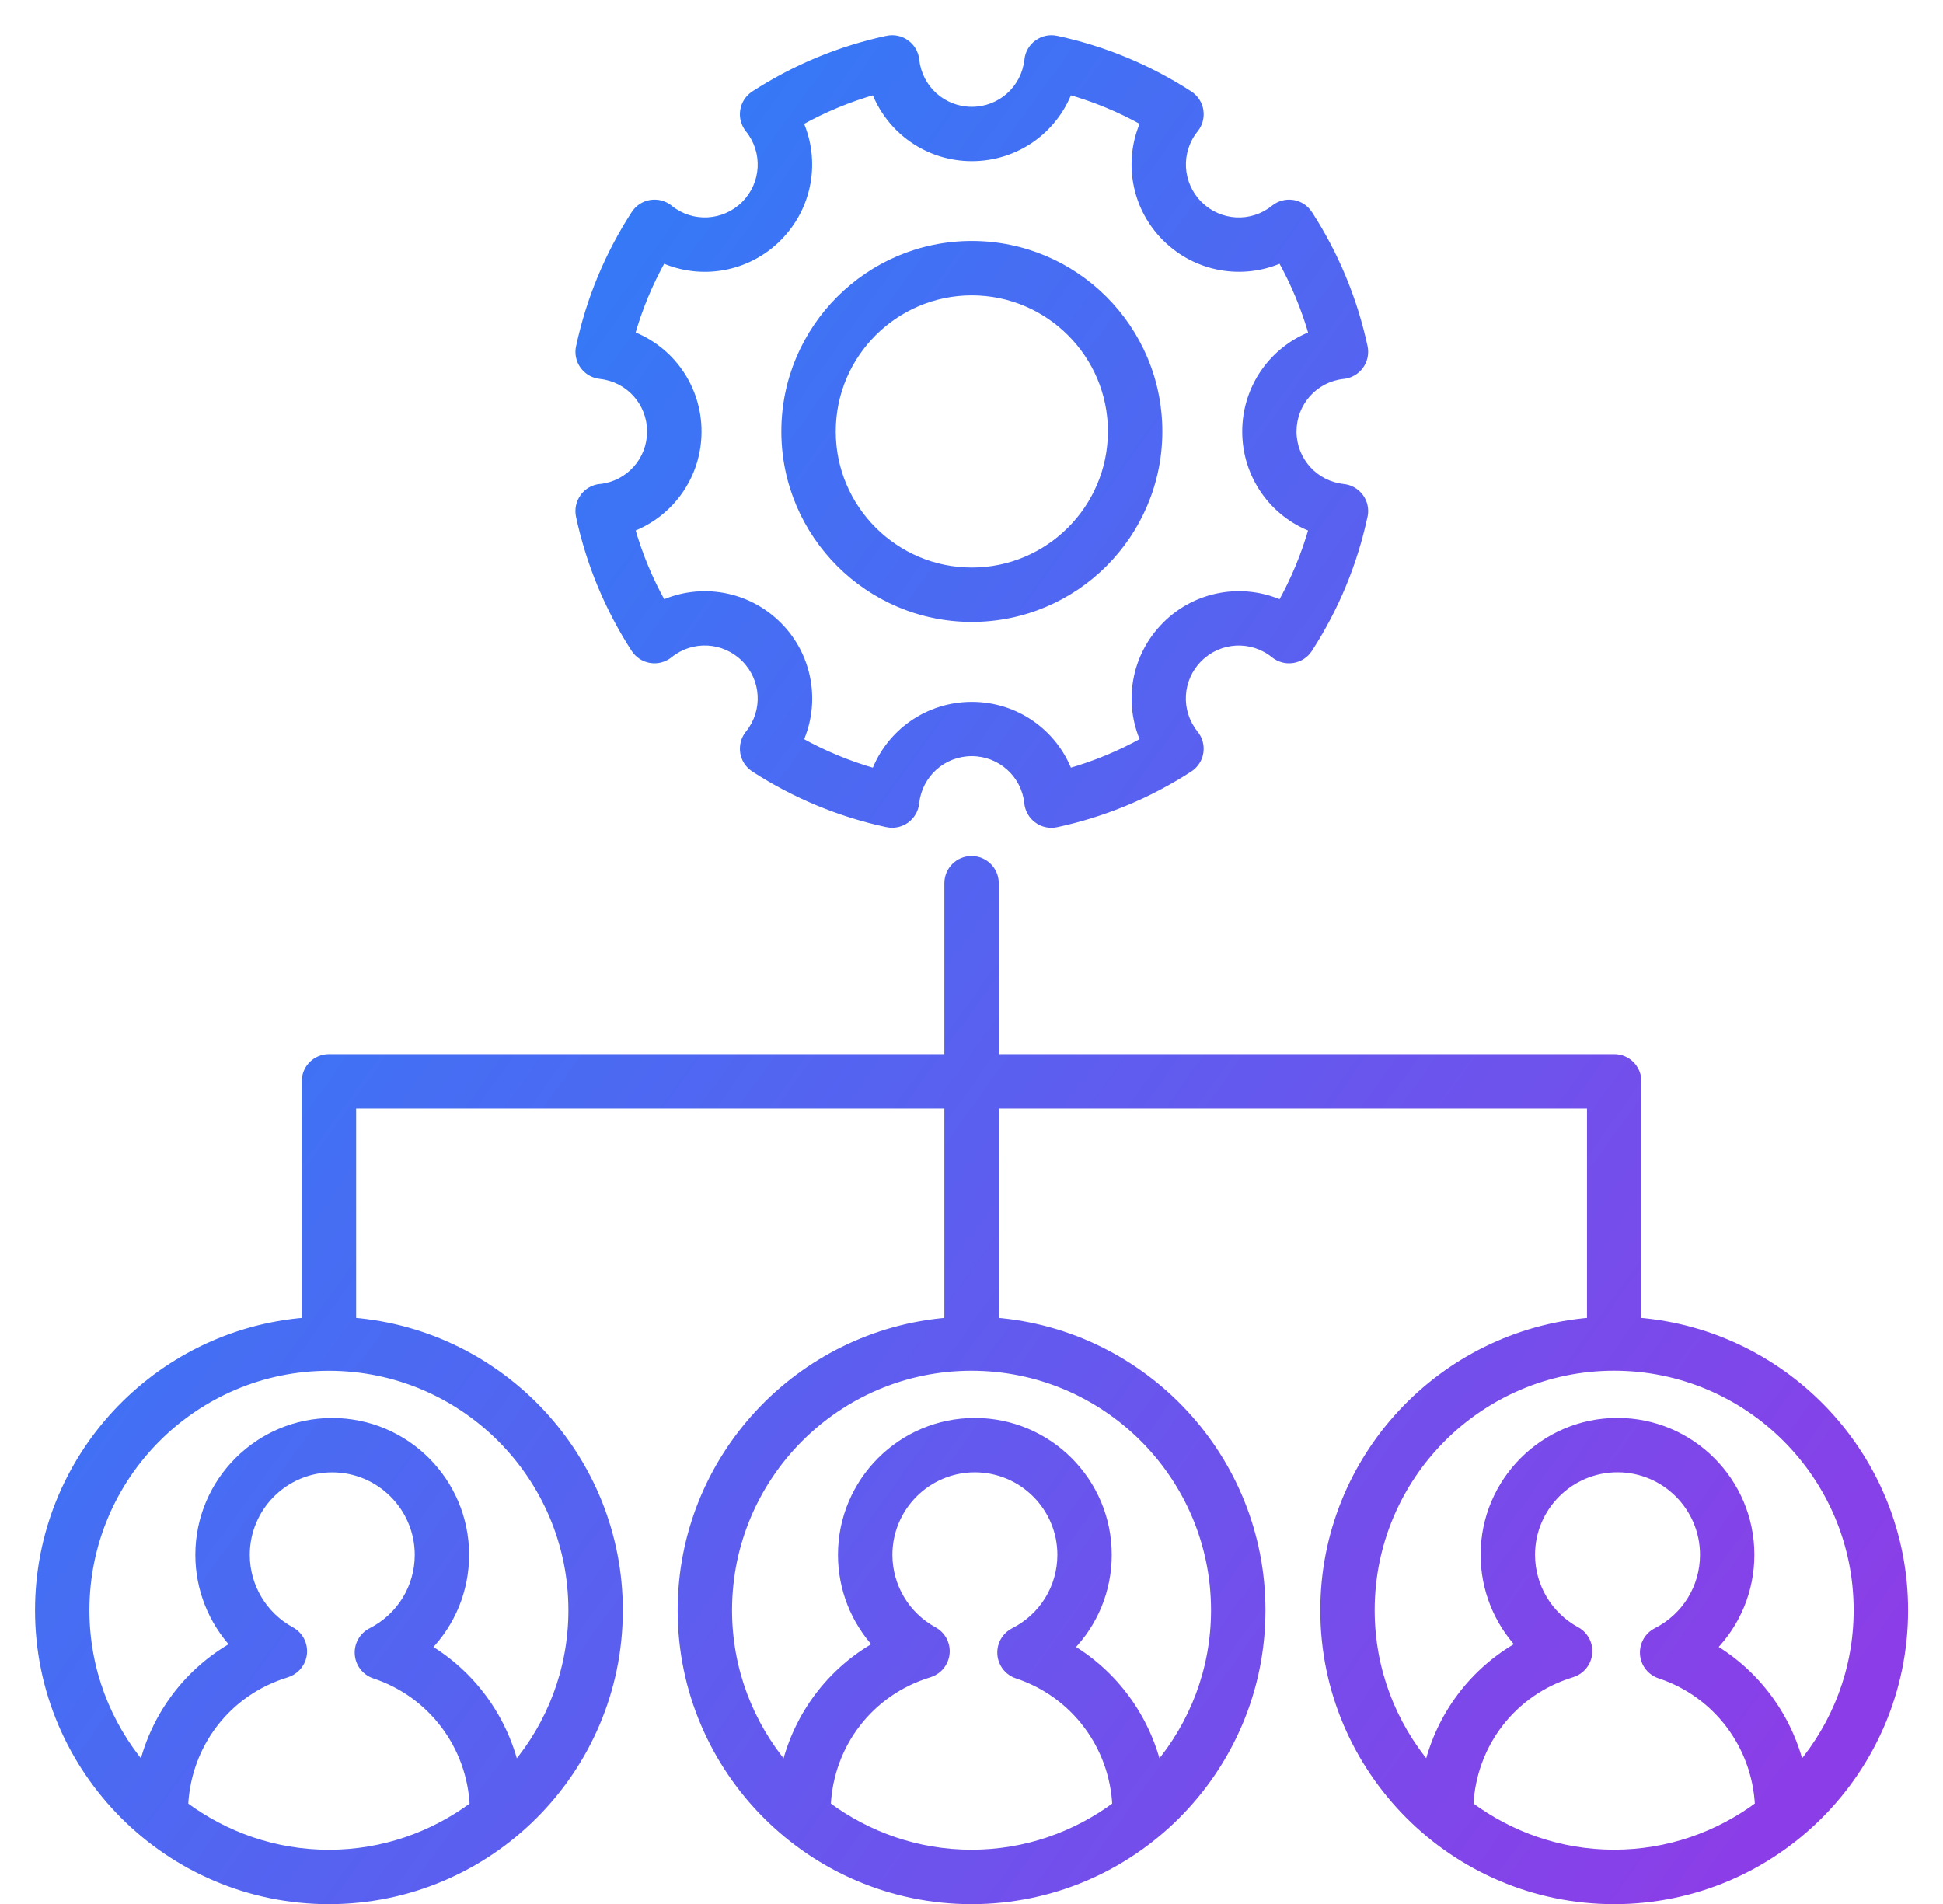
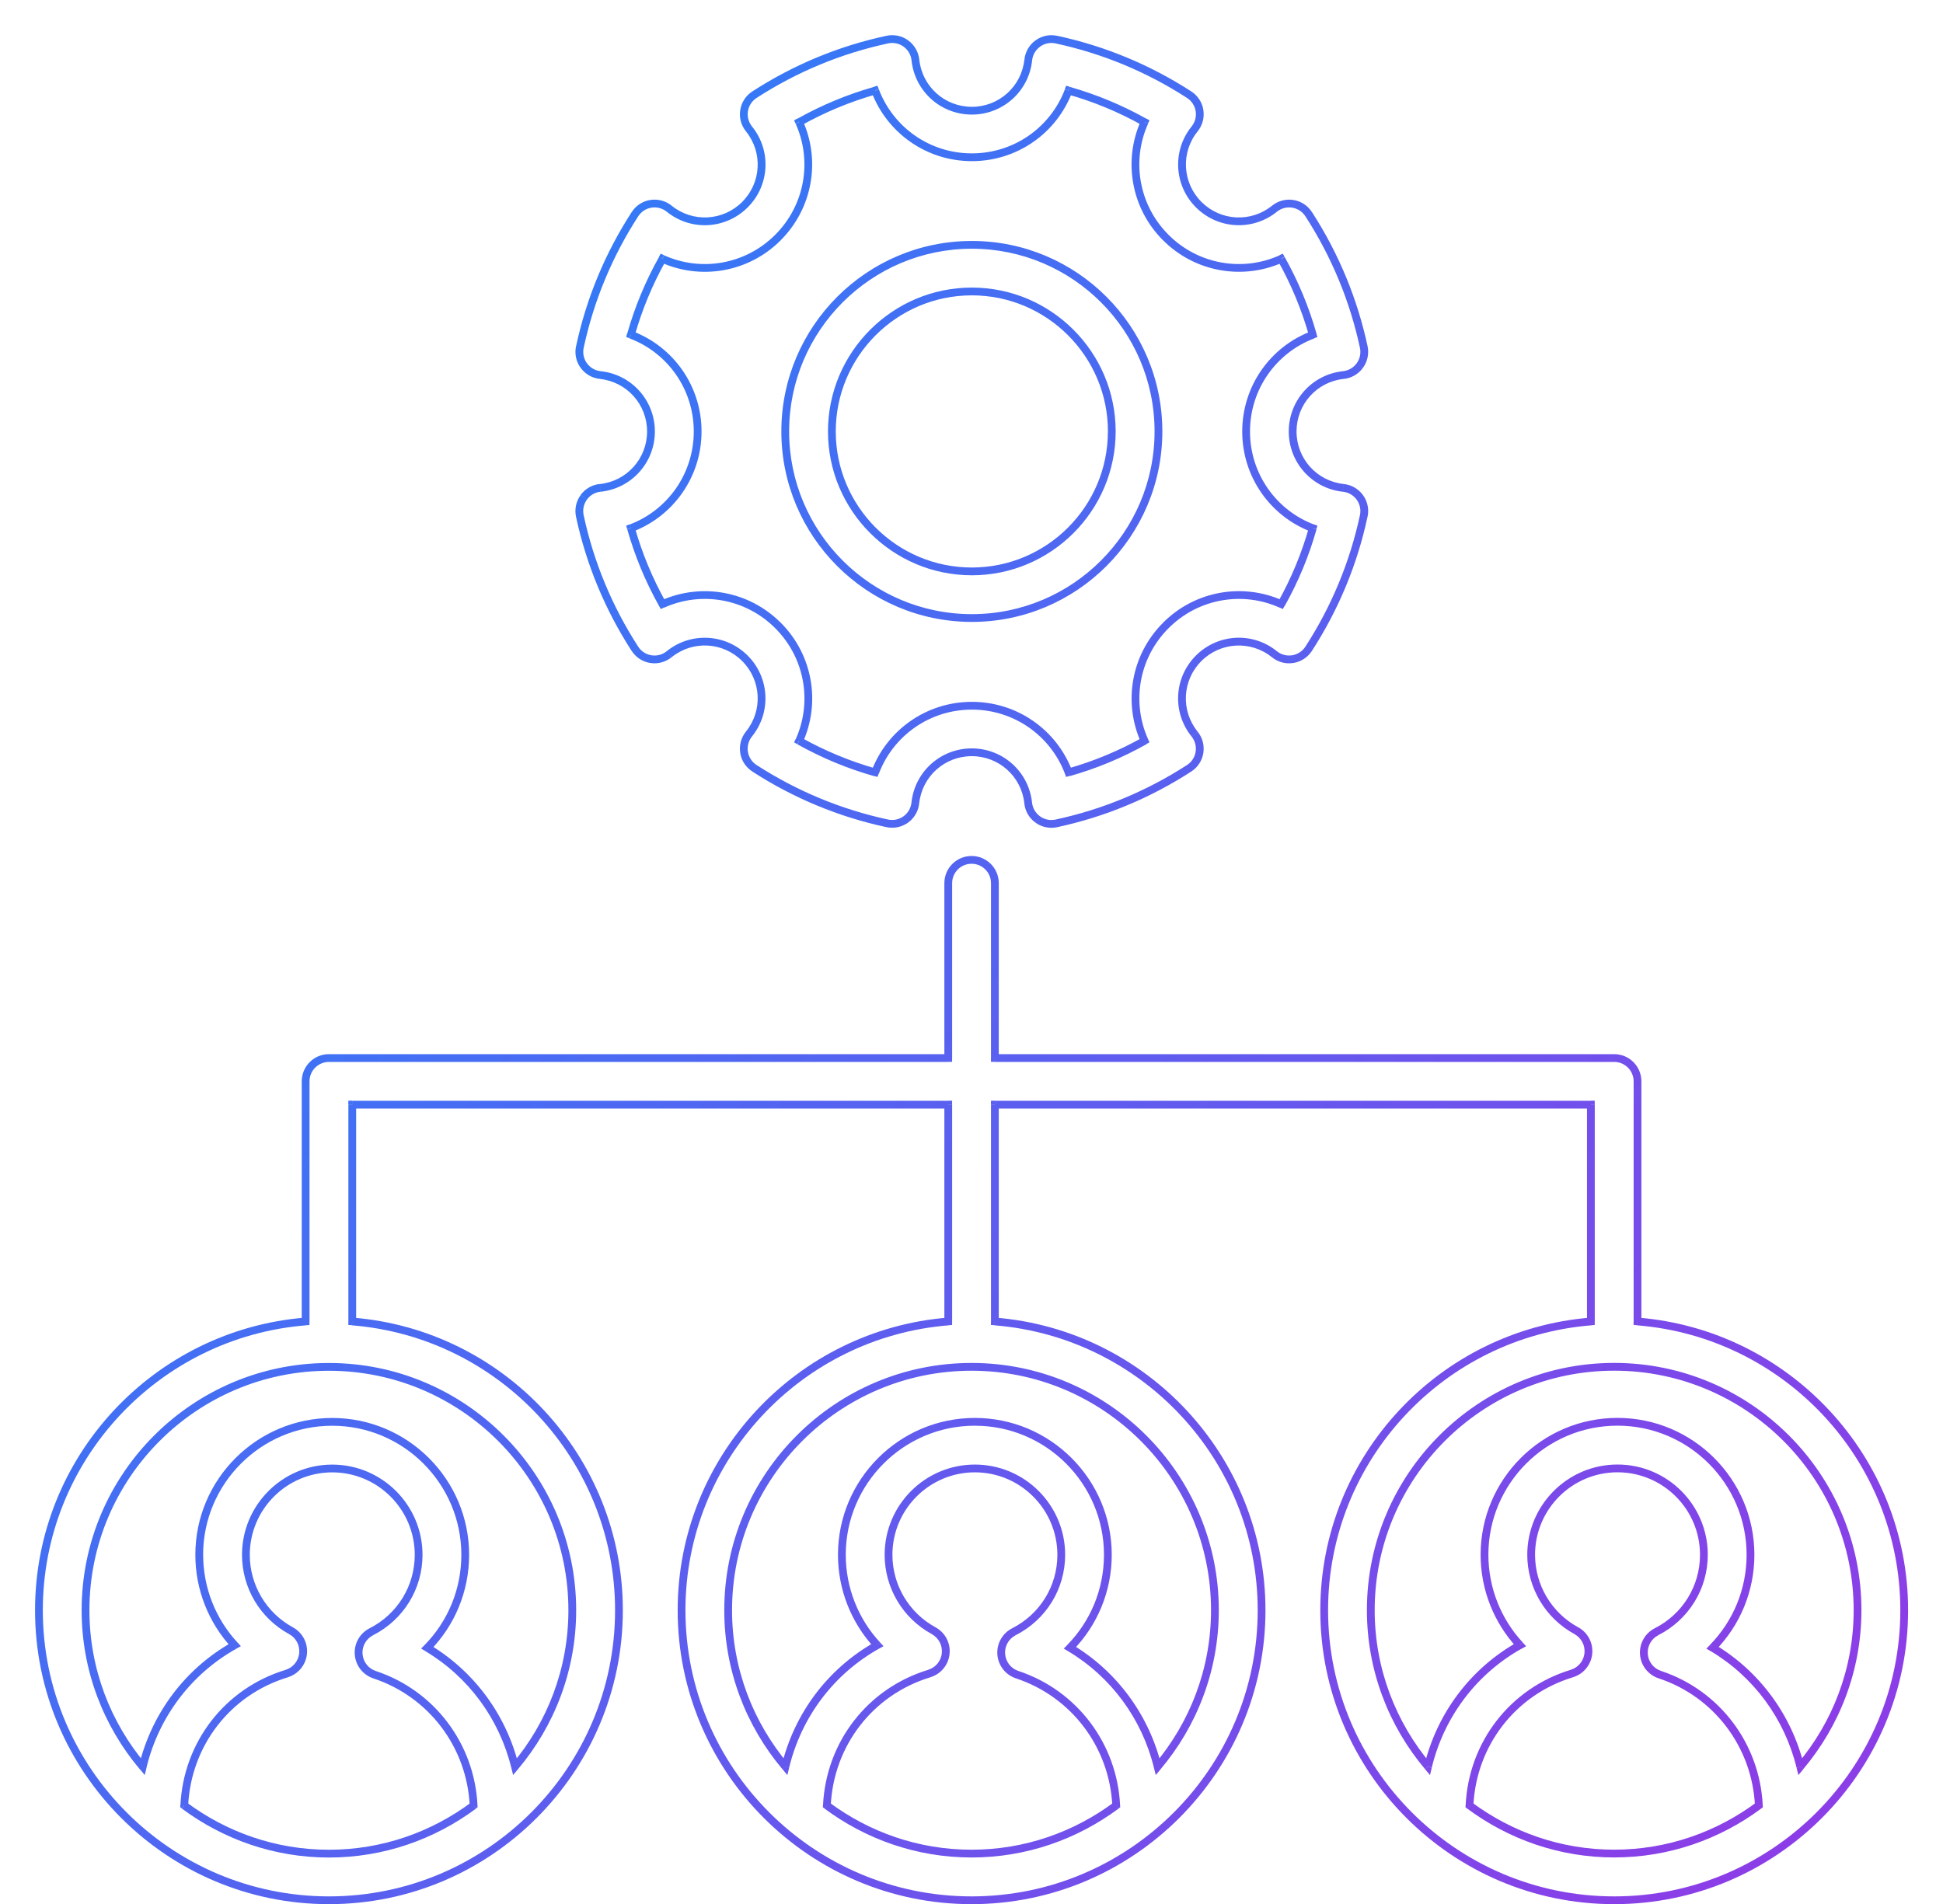
<svg xmlns="http://www.w3.org/2000/svg" fill="none" height="49" viewBox="0 0 50 49" width="50">
  <linearGradient id="a" gradientUnits="userSpaceOnUse" x1="19.326" x2="78.09" y1="-40.913" y2="1.363">
    <stop offset="0" stop-color="#0997fe" />
    <stop offset="1" stop-color="#8b3ee7" />
  </linearGradient>
  <g fill="url(#a)">
-     <path clip-rule="evenodd" d="m15.445 12.552c-.169.018-.323.107-.423.245-.1.138-.137.312-.101.478.261 1.218.738 2.368 1.418 3.419.093.143.241.24.409.267.167.028.339-.019.472-.126.581-.47 1.419-.424 1.949.105.529.529.574 1.367.104 1.949-.107.132-.153.304-.126.472.027.168.124.317.267.409 1.05.679 2.2 1.156 3.419 1.418.042.009.084.013.126.013.125 0 .249-.039.352-.114.138-.1.227-.254.245-.423.078-.744.703-1.305 1.452-1.305.749 0 1.374.561 1.452 1.305.018.169.107.323.245.423.138.1.313.137.478.101 1.218-.262 2.369-.739 3.419-1.418.143-.093.24-.241.267-.409.027-.168-.019-.34-.126-.472-.47-.582-.425-1.419.105-1.949.529-.529 1.368-.575 1.949-.105.132.107.306.154.472.126.168-.027.317-.124.409-.267.679-1.051 1.157-2.201 1.418-3.419.036-.166-.001-.341-.101-.478s-.254-.227-.423-.245c-.744-.078-1.305-.703-1.305-1.452 0-.75.561-1.374 1.305-1.452.169-.018.323-.107.423-.245.1-.138.137-.312.101-.478-.261-1.218-.738-2.368-1.418-3.419-.093-.143-.241-.24-.409-.267-.165-.027-.339.019-.472.126-.581.47-1.419.425-1.949-.105-.53-.529-.575-1.367-.105-1.949.107-.132.153-.304.126-.472-.027-.168-.124-.317-.267-.409-1.05-.679-2.2-1.156-3.419-1.418-.167-.037-.341 0-.478.101-.138.1-.227.254-.245.423-.078.744-.703 1.305-1.452 1.305-.75 0-1.374-.561-1.452-1.305-.018-.169-.107-.323-.245-.423-.138-.1-.311-.136-.478-.101-1.218.262-2.368.739-3.419 1.418-.143.093-.24.241-.267.409-.027.168.019.34.126.472.47.582.425 1.419-.104 1.949-.53.529-1.367.575-1.949.105-.132-.107-.305-.153-.472-.126-.168.027-.317.124-.409.267-.679 1.051-1.157 2.201-1.418 3.419-.036.166.001.34.101.478.1.138.254.227.423.245.744.078 1.305.703 1.305 1.452 0 .749-.561 1.374-1.305 1.452zm.79-3.94c.193-.681.464-1.335.811-1.955.986.445 2.172.253 2.971-.547.8-.8.992-1.985.547-2.971.619-.347 1.274-.619 1.955-.812.382 1.013 1.357 1.716 2.489 1.716 1.131 0 2.106-.703 2.488-1.716.681.193 1.335.464 1.955.812-.445.986-.252 2.172.547 2.971.799.8 1.985.992 2.971.547.347.62.619 1.274.811 1.955-1.013.382-1.715 1.357-1.715 2.489 0 1.131.703 2.106 1.715 2.488-.193.681-.464 1.335-.811 1.955-.986-.446-2.172-.252-2.971.547-.799.799-.993 1.985-.547 2.971-.619.347-1.274.619-1.955.811-.382-1.013-1.357-1.716-2.488-1.716-1.131 0-2.107.703-2.489 1.716-.681-.193-1.335-.464-1.955-.811.445-.986.253-2.172-.547-2.971-.8-.799-1.986-.993-2.971-.547-.347-.62-.619-1.274-.811-1.955 1.013-.382 1.715-1.357 1.715-2.488 0-1.131-.703-2.106-1.715-2.489zm8.773 7.29c2.648 0 4.801-2.154 4.801-4.802 0-2.648-2.154-4.802-4.801-4.802-2.647 0-4.802 2.154-4.802 4.802 0 2.648 2.154 4.802 4.802 4.802zm0-8.404c1.986 0 3.602 1.616 3.602 3.602 0 1.986-1.616 3.602-3.602 3.602-1.986 0-3.602-1.616-3.602-3.602 0-1.986 1.616-3.602 3.602-3.602zm17.13 20.328v6.18c3.835.307 6.863 3.52 6.863 7.432 0 4.115-3.348 7.463-7.463 7.463s-7.463-3.348-7.463-7.463c0-3.913 3.028-7.125 6.863-7.432v-5.58h-15.337v5.58c3.835.307 6.863 3.52 6.863 7.432 0 4.115-3.348 7.463-7.463 7.463s-7.463-3.348-7.463-7.463c0-3.913 3.028-7.125 6.863-7.432v-5.58h-15.337v5.58c3.835.307 6.863 3.52 6.863 7.432 0 4.115-3.348 7.463-7.463 7.463-4.115 0-7.463-3.348-7.463-7.463 0-3.913 3.028-7.125 6.863-7.432v-6.18c0-.331.269-.6.6-.6h15.937v-4.5c0-.331.269-.6.6-.6s.6.269.6.6v4.5h15.937c.331 0 .6.269.6.6zm-34.762 15.241c-1.526.464-2.56 1.816-2.635 3.395 1.042.774 2.328 1.238 3.723 1.238 1.395 0 2.681-.464 3.723-1.239-.074-1.538-1.073-2.877-2.548-3.366-.23-.076-.391-.283-.41-.524-.018-.241.11-.47.326-.58.751-.382 1.217-1.141 1.217-1.98 0-1.225-.997-2.222-2.223-2.222s-2.222.997-2.222 2.222c0 .815.445 1.563 1.162 1.954.212.116.334.347.31.588-.025.24-.191.443-.422.513zm5.877 2.398c.918-1.09 1.473-2.494 1.473-4.027 0-3.453-2.81-6.263-6.263-6.263-3.453 0-6.263 2.81-6.263 6.263 0 1.533.555 2.937 1.473 4.026.322-1.327 1.17-2.458 2.365-3.126-.578-.623-.912-1.45-.912-2.326 0-1.887 1.535-3.422 3.422-3.422 1.887 0 3.423 1.535 3.423 3.422 0 .913-.358 1.764-.976 2.393 1.134.676 1.943 1.781 2.257 3.06zm10.66-2.398c-1.526.464-2.561 1.816-2.635 3.395 1.042.774 2.328 1.238 3.723 1.238s2.681-.464 3.723-1.239c-.074-1.538-1.073-2.877-2.548-3.366-.23-.076-.391-.283-.41-.524-.018-.241.11-.47.326-.58.751-.382 1.217-1.141 1.217-1.98 0-1.225-.997-2.222-2.223-2.222-1.225 0-2.222.997-2.222 2.222 0 .815.445 1.564 1.162 1.954.212.116.335.347.31.588-.025.24-.191.443-.422.513zm5.877 2.398c.918-1.09 1.473-2.494 1.473-4.027 0-3.453-2.81-6.263-6.263-6.263s-6.263 2.81-6.263 6.263c0 1.533.555 2.937 1.473 4.026.322-1.327 1.17-2.458 2.365-3.126-.577-.623-.912-1.45-.912-2.326 0-1.887 1.535-3.422 3.422-3.422 1.887 0 3.423 1.535 3.423 3.422 0 .913-.358 1.764-.976 2.393 1.134.676 1.943 1.781 2.257 3.06zm10.66-2.398c-1.526.464-2.561 1.816-2.635 3.395 1.042.774 2.328 1.238 3.723 1.238 1.395 0 2.681-.464 3.723-1.239-.074-1.538-1.073-2.877-2.548-3.366-.23-.076-.391-.283-.41-.524-.018-.241.11-.47.326-.58.751-.382 1.217-1.141 1.217-1.98 0-1.225-.997-2.222-2.223-2.222-1.225 0-2.222.997-2.222 2.222 0 .815.445 1.564 1.162 1.954.212.116.335.347.31.588-.025.24-.191.443-.422.513zm3.62-.662c1.134.676 1.943 1.781 2.257 3.06.918-1.09 1.473-2.494 1.473-4.027 0-3.453-2.81-6.263-6.263-6.263s-6.263 2.81-6.263 6.263c0 1.533.555 2.937 1.473 4.026.322-1.327 1.17-2.458 2.365-3.126-.577-.623-.912-1.45-.912-2.326 0-1.887 1.535-3.422 3.422-3.422 1.887 0 3.423 1.535 3.423 3.422 0 .913-.358 1.764-.976 2.393z" fill-rule="evenodd" />
    <path d="m15.021 12.797.081.059v-0zm.423-.245-.011-.099zm-.524.723.098-.021zm1.418 3.419-.084.054 0.0 0zm.409.267.017-.099-.001-0zm.472-.126.063.078h0zm1.949.105.071-.071zm.104 1.949.078.063 0-0zm-.126.472.099-.016v-0zm.267.409-.054.084v0zm3.419 1.418.021-.098-0-0zm.478-.101.059.081zm.245-.423.1.011zm2.904 0-.099.011zm.245.423.059-.081zm.478.101-.021-.098-.001 0zm3.419-1.418.054.084 0-0zm.267-.409-.099-.016v0zm-.126-.472-.078.063v0zm.105-1.949.071.071zm1.949-.105-.063.078zm.472.126-.016-.099-.001 0zm.409-.267.084.054v-0zm1.418-3.419-.098-.021zm-.524-.723.011-.099h-0zm0-2.904.01.099 0-0zm.524-.723-.098.021v0zm-1.418-3.419.084-.054v-0zm-.409-.267-.016.099.001 0zm-.472.126-.063-.078-0.0 0zm-1.949-.105.071-.071-0-0zm-.105-1.949-.078-.063v0zm.126-.472-.099.016v0zm-.267-.409.054-.084-0-0zm-3.419-1.418-.021.098.001 0zm-.478.101.059.081 0-0zm-.245.423-.099-.01v0zm-2.904 0 .1-.01v-0zm-.245-.423-.059.081 0.0 0zm-.478-.101-.021-.098-0.0 0zm-3.419 1.418-.054-.084v0zm-.267.409.099.016v-0zm.126.472.078-.063-0-0zm-.104 1.949.071.071v-0zm-1.949.105.063-.078v-0zm-.472-.126.016.099 0-0zm-.409.267-.084-.054-0.0 0zm-1.418 3.419.098.021v-0zm.101.478.081-.059v-0zm.423.245-.011.099v0zm1.601-2.991.041-.091-.084-.038-.045.08zm-.811 1.955-.096-.027-.025.088.086.032zm3.783-2.502-.071-.071v0zm.547-2.971-.049-.087-.08.045.038.084zm1.955-.812.094-.035-.033-.086-.088.025zm4.977 0 .027-.096-.088-.025-.032.086zm1.955.812.091.041.038-.084-.08-.045zm.547 2.971.071-.071v-0zm2.971.547.087-.049-.045-.08-.084.038zm.811 1.955.035.094.086-.032-.025-.088zm0 4.977.096.027.025-.088-.086-.032zm-.811 1.955-.041.091.084.038.045-.08zm-2.971.547.071.071zm-.547 2.971.049.087.08-.045-.038-.084zm-1.955.811-.093.035.032.086.088-.025zm-4.977 0-.027.096.088.025.033-.086zm-1.955-.811-.091-.041-.038.084.08.045zm-.547-2.971-.071.071zm-2.971-.547-.087.049.045.08.084-.038zm-.811-1.955-.035-.093-.086.032.025.088zm25.903 20.417h-.1v.092l.092.007zm-1.2 0 .008.1.092-.007v-.092zm0-5.58h.1v-.1h-.1zm-15.337 0v-.1h-.1v.1zm0 5.58h-.1v.092l.092.007zm-1.2 0 .008.1.092-.007v-.092zm0-5.58h.1v-.1h-.1zm-15.337 0v-.1h-.1v.1zm0 5.58h-.1v.092l.092.007zm-1.2 0 .008.1.092-.007v-.092zm16.537-6.78v.1h.1v-.1zm1.2 0h-.1v.1h.1zm-20.86 19.236-.1-.005-.003.053.043.032zm2.635-3.395.029.096h0zm4.811 3.395.06.08.043-.032-.003-.053zm-2.548-3.366-.031.095 0.0 0zm-.41-.524.1-.007-0-0zm.326-.58.045.089 0-0zm-2.066-.026.048-.088-0-0zm.31.588.099.01zm5.455 2.911-.097.024.047.191.127-.15zm-9.58-0-.076.064.127.151.047-.192zm2.365-3.126.049.087.111-.062-.086-.093zm4.958.066-.071-.07-.089.091.109.065zm10.281 4.058-.1-.005-.003.053.043.032zm2.635-3.395.029.096zm4.811 3.395.06.08.043-.032-.003-.053zm-2.548-3.366-.032.095 0.0 0zm-.41-.524.1-.007-0-0zm.326-.58.045.089v-0zm-2.066-.026.048-.088zm.31.588-.1-.01zm5.455 2.911-.097.024.047.191.127-.15zm-9.58-0-.076.064.127.151.046-.192zm2.365-3.126.049.087.111-.062-.086-.093zm4.958.066-.071-.07-.089.091.109.065zm10.281 4.058-.1-.005-.003.053.043.032zm2.635-3.395.029.096zm4.811 3.395.06.08.043-.032-.003-.053zm-2.548-3.366-.032.095 0.0 0zm-.41-.524.1-.007v-0zm.326-.58.045.089v-0zm-2.066-.026.048-.088h-0zm5.765 3.499-.097.024.047.191.127-.15zm-2.257-3.06-.071-.07-.089.091.109.065zm-7.323 3.06-.076.064.127.151.046-.192zm2.365-3.126.049.087.111-.062-.086-.093zm-24.01-29.483c.083-.115.211-.189.353-.204l-.021-.199c-.198.021-.377.124-.494.285zm-.084.399c-.03-.139.001-.284.084-.398l-.162-.117c-.117.161-.159.364-.118.558zm1.404 3.385c-.673-1.041-1.145-2.18-1.404-3.385l-.196.042c.264 1.23.746 2.391 1.431 3.452zm.341.222c-.14-.022-.264-.103-.341-.222l-.168.109c.108.167.281.28.477.311zm.393-.105c-.111.09-.255.128-.392.105l-.034.197c.196.033.397-.022.551-.146zm2.083.112c-.566-.565-1.462-.614-2.083-.112l.126.155c.541-.438 1.322-.396 1.815.098zm.111 2.082c.502-.621.454-1.517-.111-2.082l-.141.141c.493.493.535 1.274.097 1.815zm-.105.393c-.022-.14.016-.283.105-.393l-.155-.126c-.125.154-.178.355-.147.55zm.222.341c-.119-.077-.2-.201-.222-.341l-.198.031c.031.196.144.37.311.477zm3.385 1.404c-1.206-.259-2.345-.732-3.385-1.404l-.109.168c1.06.686 2.222 1.168 3.452 1.432zm.105.011c-.035 0-.07-.004-.105-.011l-.043.195c.049.011.098.016.147.016zm.293-.095c-.086.062-.189.095-.293.095v.2c.146 0 .29-.046.411-.133zm.204-.352c-.015.141-.089.269-.204.353l.117.162c.161-.117.265-.296.285-.493zm1.552-1.395c-.801 0-1.468.6-1.552 1.395l.199.021c.073-.693.654-1.216 1.353-1.216zm1.551 1.395c-.084-.795-.751-1.395-1.551-1.395v.2c.698 0 1.28.523 1.353 1.216zm.204.353c-.115-.083-.189-.211-.204-.353l-.199.021c.021.198.125.377.285.493zm.398.084c-.137.03-.283-0-.398-.084l-.117.162c.161.117.365.16.558.118zm3.386-1.404c-1.04.673-2.179 1.145-3.385 1.404l.042.196c1.23-.264 2.392-.746 3.452-1.432zm.222-.341c-.022.14-.103.264-.222.341l.109.168c.167-.108.28-.281.311-.477zm-.105-.393c.089.11.127.253.105.393l.198.032c.031-.196-.022-.396-.147-.55zm.112-2.083c-.566.566-.614 1.461-.112 2.082l.155-.126c-.438-.542-.396-1.322.098-1.815zm2.083-.112c-.621-.503-1.517-.454-2.083.112l.141.141c.493-.493 1.274-.535 1.815-.098zm.392.105c-.136.023-.281-.015-.392-.105l-.126.156c.154.124.357.18.551.146zm.342-.222c-.077.119-.201.2-.341.222l.031.198c.196-.031.37-.144.478-.311zm1.404-3.385c-.259 1.206-.731 2.345-1.404 3.385l.168.109c.686-1.061 1.168-2.223 1.431-3.452zm-.084-.398c.083.115.114.26.084.398l.196.042c.042-.194-.001-.397-.118-.558zm-.353-.204c.141.015.269.089.353.204l.162-.117c-.117-.161-.296-.265-.493-.285zm-1.395-1.551c0 .8.6 1.468 1.395 1.551l.021-.199c-.693-.073-1.216-.654-1.216-1.353zm1.395-1.551c-.795.084-1.395.751-1.395 1.551h.2c0-.698.522-1.28 1.216-1.353zm.353-.204c-.083.115-.211.189-.353.204l.021.199c.198-.021.377-.125.493-.285zm.084-.398c.03.139-.001.284-.084.398l.162.117c.117-.161.159-.364.118-.558zm-1.404-3.385c.673 1.041 1.145 2.18 1.404 3.385l.196-.042c-.264-1.23-.746-2.391-1.431-3.452zm-.341-.222c.14.022.264.103.341.222l.168-.109c-.108-.167-.281-.28-.478-.311zm-.393.105c.11-.089.256-.127.393-.105l.033-.197c-.194-.032-.396.022-.551.147zm-2.082-.112c.566.566 1.462.614 2.083.112l-.126-.155c-.541.438-1.322.396-1.815-.098zm-.112-2.082c-.502.621-.454 1.517.112 2.082l.141-.141c-.493-.493-.535-1.274-.098-1.815zm.105-.393c.022.14-.016.283-.105.393l.155.126c.125-.154.178-.355.147-.55zm-.222-.341c.119.077.2.201.222.341l.198-.031c-.031-.196-.144-.37-.311-.478zm-3.385-1.404c1.206.259 2.345.732 3.385 1.404l.109-.168c-1.06-.686-2.222-1.168-3.452-1.432zm-.398.084c.115-.084.259-.114.398-.084l.043-.195c-.195-.043-.398 0-.558.118zm-.204.353c.015-.141.089-.269.204-.353l-.117-.162c-.161.117-.265.296-.285.493zm-1.551 1.395c.8 0 1.468-.6 1.551-1.395l-.199-.021c-.073.693-.654 1.216-1.353 1.216zm-1.552-1.395c.084.795.751 1.395 1.552 1.395v-.2c-.699 0-1.28-.523-1.353-1.216zm-.204-.353c.115.083.189.211.204.353l.199-.021c-.021-.198-.125-.377-.285-.493zm-.399-.084c.14-.03.284.001.399.084l.118-.162c-.161-.117-.363-.159-.558-.118zm-3.385 1.404c1.04-.673 2.179-1.145 3.385-1.404l-.042-.196c-1.23.264-2.392.746-3.452 1.432zm-.222.341c.022-.14.103-.264.222-.341l-.109-.168c-.167.108-.28.281-.311.478zm.105.393c-.089-.11-.127-.253-.105-.393l-.198-.032c-.032.196.022.396.147.55zm-.111 2.082c.566-.565.614-1.461.111-2.082l-.156.126c.438.542.396 1.322-.097 1.815zm-2.083.112c.622.503 1.517.454 2.083-.112l-.141-.141c-.494.493-1.273.536-1.816.098zm-.393-.105c.138-.023.282.016.393.105l.126-.156c-.154-.125-.356-.178-.551-.147zm-.341.222c.077-.119.201-.2.341-.222l-.031-.198c-.196.031-.37.144-.477.311zm-1.404 3.385c.259-1.206.731-2.345 1.404-3.385l-.168-.109c-.686 1.061-1.168 2.222-1.431 3.452zm.084.398c-.083-.115-.114-.26-.084-.398l-.196-.042c-.042.194.001.397.118.558zm.353.204c-.141-.015-.269-.089-.353-.204l-.162.117c.117.161.296.265.494.285zm1.395 1.551c0-.8-.6-1.468-1.395-1.551l-.021.199c.693.073 1.216.654 1.216 1.353zm-1.395 1.551c.795-.084 1.395-.751 1.395-1.551h-.2c0 .698-.523 1.28-1.216 1.353zm1.503-6.043c-.351.626-.626 1.288-.82 1.976l.192.054c.19-.673.459-1.32.802-1.933zm2.988-.569c-.77.77-1.911.955-2.859.527l-.082.182c1.023.462 2.254.262 3.083-.568zm.527-2.859c.428.949.243 2.09-.527 2.859l.141.141c.829-.829 1.03-2.059.567-3.083zm2.019-.949c-.689.195-1.35.47-1.976.821l.098.174c.613-.343 1.259-.612 1.933-.803zm2.516 1.712c-1.089 0-2.027-.676-2.395-1.651l-.187.071c.397 1.051 1.409 1.78 2.582 1.78zm2.395-1.651c-.368.975-1.306 1.651-2.395 1.651v.2c1.174 0 2.186-.729 2.582-1.78zm2.097.76c-.626-.351-1.288-.626-1.976-.821l-.054.192c.674.191 1.321.459 1.933.803zm.569 2.987c-.77-.769-.955-1.91-.527-2.859l-.182-.082c-.462 1.023-.262 2.254.568 3.083zm2.859.527c-.948.428-2.09.243-2.859-.527l-.141.141c.829.829 2.06 1.029 3.083.568zm.949 2.019c-.195-.688-.469-1.35-.82-1.976l-.174.098c.343.613.612 1.26.802 1.933zm-1.712 2.516c0-1.089.676-2.027 1.651-2.395l-.071-.187c-1.051.396-1.78 1.408-1.78 2.582zm1.651 2.395c-.975-.368-1.651-1.306-1.651-2.395h-.2c0 1.174.729 2.186 1.78 2.582zm-.759 2.097c.351-.626.626-1.288.82-1.976l-.193-.054c-.19.673-.459 1.32-.802 1.933zm-2.987.569c.769-.77 1.911-.956 2.859-.527l.082-.182c-1.023-.463-2.254-.262-3.083.568zm-.527 2.859c-.428-.949-.243-2.09.527-2.859l-.141-.141c-.829.829-1.03 2.059-.568 3.083zm-2.019.949c.689-.195 1.35-.469 1.976-.821l-.098-.174c-.613.343-1.259.612-1.933.802zm-2.516-1.712c1.089 0 2.027.676 2.395 1.651l.187-.071c-.396-1.051-1.408-1.78-2.582-1.78zm-2.395 1.651c.368-.975 1.306-1.651 2.395-1.651v-.2c-1.174 0-2.186.729-2.582 1.78zm-2.097-.76c.626.351 1.288.626 1.976.821l.054-.192c-.674-.191-1.321-.459-1.933-.802zm-.569-2.987c.77.769.955 1.91.527 2.859l.182.082c.462-1.023.262-2.254-.568-3.083zm-2.859-.527c.948-.429 2.089-.243 2.859.527l.141-.141c-.83-.829-2.061-1.03-3.083-.568zm-.949-2.019c.195.689.469 1.35.82 1.976l.174-.098c-.343-.613-.612-1.26-.802-1.933zm1.712-2.516c0 1.089-.676 2.027-1.651 2.395l.071.187c1.051-.397 1.78-1.408 1.78-2.582zm-1.651-2.395c.975.368 1.651 1.306 1.651 2.395h.2c0-1.174-.729-2.186-1.78-2.582zm13.509 2.394c0 2.592-2.109 4.702-4.702 4.702v.2c2.703 0 4.902-2.199 4.902-4.902zm-4.702-4.702c2.592 0 4.702 2.109 4.702 4.702h.2c0-2.703-2.199-4.902-4.902-4.902zm-4.702 4.702c0-2.592 2.109-4.702 4.702-4.702v-.2c-2.703 0-4.902 2.199-4.902 4.902zm4.702 4.702c-2.592 0-4.702-2.109-4.702-4.702h-.2c0 2.703 2.199 4.902 4.902 4.902zm3.701-4.702c0-2.041-1.661-3.702-3.701-3.702v.2c1.931 0 3.502 1.571 3.502 3.502zm-3.701 3.702c2.041 0 3.701-1.661 3.701-3.702h-.2c0 1.931-1.571 3.502-3.502 3.502zm-3.702-3.702c0 2.041 1.661 3.702 3.702 3.702v-.2c-1.931 0-3.502-1.571-3.502-3.502zm3.702-3.702c-2.041 0-3.702 1.661-3.702 3.702h.2c0-1.931 1.571-3.502 3.502-3.502zm17.23 26.608v-6.18h-.2v6.18zm6.863 7.432c0-3.965-3.069-7.221-6.955-7.532l-.016.199c3.783.303 6.771 3.473 6.771 7.333zm-7.563 7.563c4.17 0 7.563-3.393 7.563-7.563h-.2c0 4.06-3.303 7.363-7.363 7.363zm-7.563-7.563c0 4.17 3.393 7.563 7.563 7.563v-.2c-4.06 0-7.363-3.303-7.363-7.363zm6.955-7.532c-3.886.312-6.955 3.567-6.955 7.532h.2c0-3.86 2.987-7.029 6.771-7.333zm-.092-5.48v5.58h.2v-5.58zm-15.237.1h15.337v-.2h-15.337zm.1 5.48v-5.58h-.2v5.58zm6.863 7.432c0-3.965-3.069-7.221-6.955-7.532l-.016.199c3.783.303 6.771 3.473 6.771 7.333zm-7.563 7.563c4.17 0 7.563-3.393 7.563-7.563h-.2c0 4.06-3.303 7.363-7.363 7.363zm-7.563-7.563c0 4.17 3.393 7.563 7.563 7.563v-.2c-4.06 0-7.363-3.303-7.363-7.363zm6.955-7.532c-3.886.312-6.955 3.567-6.955 7.532h.2c0-3.86 2.987-7.029 6.771-7.333zm-.092-5.48v5.58h.2v-5.58zm-15.237.1h15.337v-.2h-15.337zm.1 5.48v-5.58h-.2v5.58zm6.863 7.432c0-3.965-3.069-7.221-6.955-7.532l-.016.199c3.783.303 6.771 3.473 6.771 7.333zm-7.563 7.563c4.17 0 7.563-3.393 7.563-7.563h-.2c0 4.06-3.303 7.363-7.363 7.363zm-7.563-7.563c0 4.17 3.393 7.563 7.563 7.563v-.2c-4.06 0-7.363-3.303-7.363-7.363zm6.955-7.532c-3.886.312-6.955 3.567-6.955 7.532h.2c0-3.86 2.987-7.029 6.771-7.333zm-.092-6.08v6.18h.2v-6.18zm.7-.7c-.387 0-.7.313-.7.7h.2c0-.276.224-.5.5-.5zm15.937 0h-15.937v.2h15.937zm-.1-4.4v4.5h.2v-4.5zm.7-.7c-.387 0-.7.313-.7.7h.2c0-.276.224-.5.5-.5zm.7.7c0-.387-.313-.7-.7-.7v.2c.276 0 .5.224.5.5zm0 4.5v-4.5h-.2v4.5zm15.837-.1h-15.937v.2h15.937zm.7.7c0-.387-.313-.7-.7-.7v.2c.276 0 .5.224.5.5zm-37.397 18.641c.073-1.538 1.079-2.853 2.565-3.304l-.058-.191c-1.567.476-2.629 1.865-2.706 3.486zm3.623 1.134c-1.373 0-2.637-.457-3.663-1.219l-.119.161c1.059.786 2.365 1.258 3.783 1.258zm3.663-1.219c-1.026.762-2.291 1.219-3.663 1.219v.2c1.418 0 2.724-.472 3.783-1.258zm-2.52-3.191c1.435.475 2.408 1.779 2.48 3.276l.2-.01c-.076-1.578-1.102-2.954-2.617-3.456zm-.478-.612c.021.282.21.523.478.612l.063-.19c-.192-.064-.326-.236-.341-.437zm.38-.677c-.252.128-.402.395-.38.677l.199-.015c-.015-.201.092-.392.272-.483zm1.163-1.891c0 .801-.445 1.526-1.163 1.891l.091.178c.784-.399 1.272-1.192 1.272-2.069zm-2.123-2.122c1.17 0 2.123.952 2.123 2.122h.2c0-1.281-1.042-2.322-2.323-2.322zm-2.122 2.122c0-1.17.952-2.122 2.122-2.122v-.2c-1.281 0-2.322 1.042-2.322 2.322zm1.11 1.866c-.685-.373-1.11-1.088-1.11-1.866h-.2c0 .852.465 1.634 1.214 2.041zm.361.686c.029-.281-.114-.551-.361-.686l-.096.175c.177.097.279.29.258.49zm-.493.599c.27-.082.464-.318.493-.599l-.199-.02c-.021.201-.159.369-.352.428zm7.221-1.725c0 1.508-.546 2.89-1.45 3.962l.153.129c.932-1.107 1.497-2.534 1.497-4.091zm-6.163-6.163c3.398 0 6.163 2.765 6.163 6.163h.2c0-3.508-2.854-6.363-6.363-6.363zm-6.163 6.163c0-3.398 2.765-6.163 6.163-6.163v-.2c-3.508 0-6.363 2.854-6.363 6.363zm1.449 3.962c-.903-1.073-1.449-2.454-1.449-3.962h-.2c0 1.557.564 2.984 1.496 4.091zm2.24-3.149c-1.22.681-2.086 1.836-2.414 3.189l.194.047c.315-1.3 1.147-2.408 2.317-3.062zm-.963-2.239c0 .902.344 1.753.939 2.394l.147-.136c-.561-.605-.885-1.408-.885-2.259zm3.522-3.522c-1.942 0-3.522 1.58-3.522 3.522h.2c0-1.832 1.491-3.322 3.322-3.322zm3.523 3.522c0-1.942-1.58-3.522-3.523-3.522v.2c1.832 0 3.323 1.491 3.323 3.322zm-1.004 2.463c.635-.647 1.004-1.523 1.004-2.463h-.2c0 .887-.348 1.713-.947 2.323zm2.283 2.966c-.32-1.305-1.145-2.432-2.303-3.122l-.102.172c1.111.662 1.903 1.744 2.211 2.998zm8.027 1.026c.073-1.538 1.079-2.853 2.565-3.304l-.058-.191c-1.567.476-2.629 1.865-2.706 3.486zm3.623 1.134c-1.373 0-2.637-.457-3.663-1.219l-.119.161c1.058.786 2.365 1.258 3.783 1.258zm3.663-1.219c-1.026.762-2.291 1.219-3.663 1.219v.2c1.418 0 2.724-.472 3.783-1.258zm-2.52-3.191c1.435.475 2.408 1.779 2.48 3.276l.2-.01c-.076-1.578-1.102-2.954-2.617-3.456zm-.478-.612c.021.282.21.523.478.612l.063-.19c-.192-.064-.326-.236-.341-.437zm.381-.677c-.252.128-.402.395-.381.677l.199-.015c-.015-.201.092-.392.272-.483zm1.163-1.891c0 .801-.445 1.526-1.163 1.891l.091.178c.784-.399 1.272-1.192 1.272-2.069zm-2.123-2.122c1.17 0 2.123.952 2.123 2.122h.2c0-1.281-1.042-2.322-2.323-2.322zm-2.122 2.122c0-1.17.952-2.122 2.122-2.122v-.2c-1.281 0-2.322 1.042-2.322 2.322zm1.109 1.866c-.684-.372-1.109-1.088-1.109-1.866h-.2c0 .851.465 1.634 1.214 2.041zm.362.686c.029-.281-.114-.551-.362-.686l-.096.176c.177.096.279.29.258.49zm-.493.599c.27-.082.464-.318.493-.599l-.199-.02c-.021.201-.159.369-.352.428zm7.221-1.725c0 1.508-.546 2.89-1.45 3.962l.153.129c.932-1.107 1.497-2.534 1.497-4.091zm-6.163-6.163c3.398 0 6.163 2.765 6.163 6.163h.2c0-3.508-2.854-6.363-6.363-6.363zm-6.163 6.163c0-3.398 2.765-6.163 6.163-6.163v-.2c-3.509 0-6.363 2.854-6.363 6.363zm1.449 3.962c-.903-1.073-1.449-2.454-1.449-3.962h-.2c0 1.557.564 2.984 1.496 4.091zm2.24-3.149c-1.219.681-2.085 1.836-2.413 3.189l.194.047c.315-1.3 1.147-2.408 2.317-3.062zm-.963-2.239c0 .902.344 1.753.938 2.394l.147-.136c-.561-.605-.885-1.408-.885-2.259zm3.522-3.522c-1.942 0-3.522 1.58-3.522 3.522h.2c0-1.832 1.491-3.322 3.322-3.322zm3.523 3.522c0-1.942-1.58-3.522-3.523-3.522v.2c1.832 0 3.323 1.491 3.323 3.322zm-1.004 2.463c.635-.647 1.004-1.523 1.004-2.463h-.2c0 .887-.348 1.713-.947 2.323zm2.283 2.966c-.32-1.305-1.145-2.432-2.303-3.122l-.102.172c1.111.662 1.903 1.744 2.211 2.998zm8.027 1.026c.073-1.538 1.079-2.853 2.565-3.304l-.058-.191c-1.567.476-2.629 1.865-2.706 3.486zm3.623 1.134c-1.373 0-2.637-.457-3.663-1.219l-.119.161c1.058.786 2.365 1.258 3.783 1.258zm3.663-1.219c-1.026.762-2.291 1.219-3.663 1.219v.2c1.418 0 2.724-.472 3.783-1.258zm-2.52-3.191c1.435.475 2.408 1.779 2.48 3.276l.2-.01c-.076-1.578-1.102-2.954-2.617-3.456zm-.478-.612c.021.282.21.523.478.612l.063-.19c-.192-.064-.326-.236-.341-.437zm.381-.677c-.252.128-.402.395-.381.677l.2-.015c-.015-.201.092-.392.272-.483zm1.163-1.891c0 .801-.445 1.526-1.163 1.891l.091.178c.784-.399 1.272-1.192 1.272-2.069zm-2.123-2.122c1.17 0 2.123.952 2.123 2.122h.2c0-1.281-1.042-2.322-2.323-2.322zm-2.122 2.122c0-1.17.952-2.122 2.122-2.122v-.2c-1.281 0-2.322 1.042-2.322 2.322zm1.109 1.866c-.684-.372-1.109-1.088-1.109-1.866h-.2c0 .851.465 1.634 1.214 2.041zm.362.686c.029-.281-.114-.551-.361-.686l-.096.176c.177.096.279.29.258.49zm-.493.599c.27-.082.464-.318.493-.599l-.199-.02c-.021.201-.159.369-.352.428zm5.945 2.278c-.32-1.305-1.145-2.432-2.303-3.122l-.102.172c1.111.662 1.903 1.744 2.211 2.998zm1.276-4.003c0 1.508-.546 2.89-1.45 3.962l.153.129c.932-1.107 1.497-2.534 1.497-4.091zm-6.163-6.163c3.398 0 6.163 2.765 6.163 6.163h.2c0-3.508-2.854-6.363-6.363-6.363zm-6.163 6.163c0-3.398 2.765-6.163 6.163-6.163v-.2c-3.508 0-6.363 2.854-6.363 6.363zm1.449 3.962c-.903-1.073-1.449-2.454-1.449-3.962h-.2c0 1.557.564 2.984 1.496 4.091zm2.24-3.149c-1.219.681-2.085 1.836-2.413 3.189l.194.047c.315-1.3 1.147-2.408 2.317-3.062zm-.963-2.239c0 .902.344 1.753.938 2.394l.147-.136c-.561-.605-.885-1.408-.885-2.259zm3.522-3.522c-1.942 0-3.522 1.58-3.522 3.522h.2c0-1.832 1.491-3.322 3.322-3.322zm3.523 3.522c0-1.942-1.58-3.522-3.523-3.522v.2c1.832 0 3.323 1.491 3.323 3.322zm-1.004 2.463c.635-.647 1.004-1.523 1.004-2.463h-.2c0 .887-.348 1.713-.947 2.323z" />
  </g>
</svg>